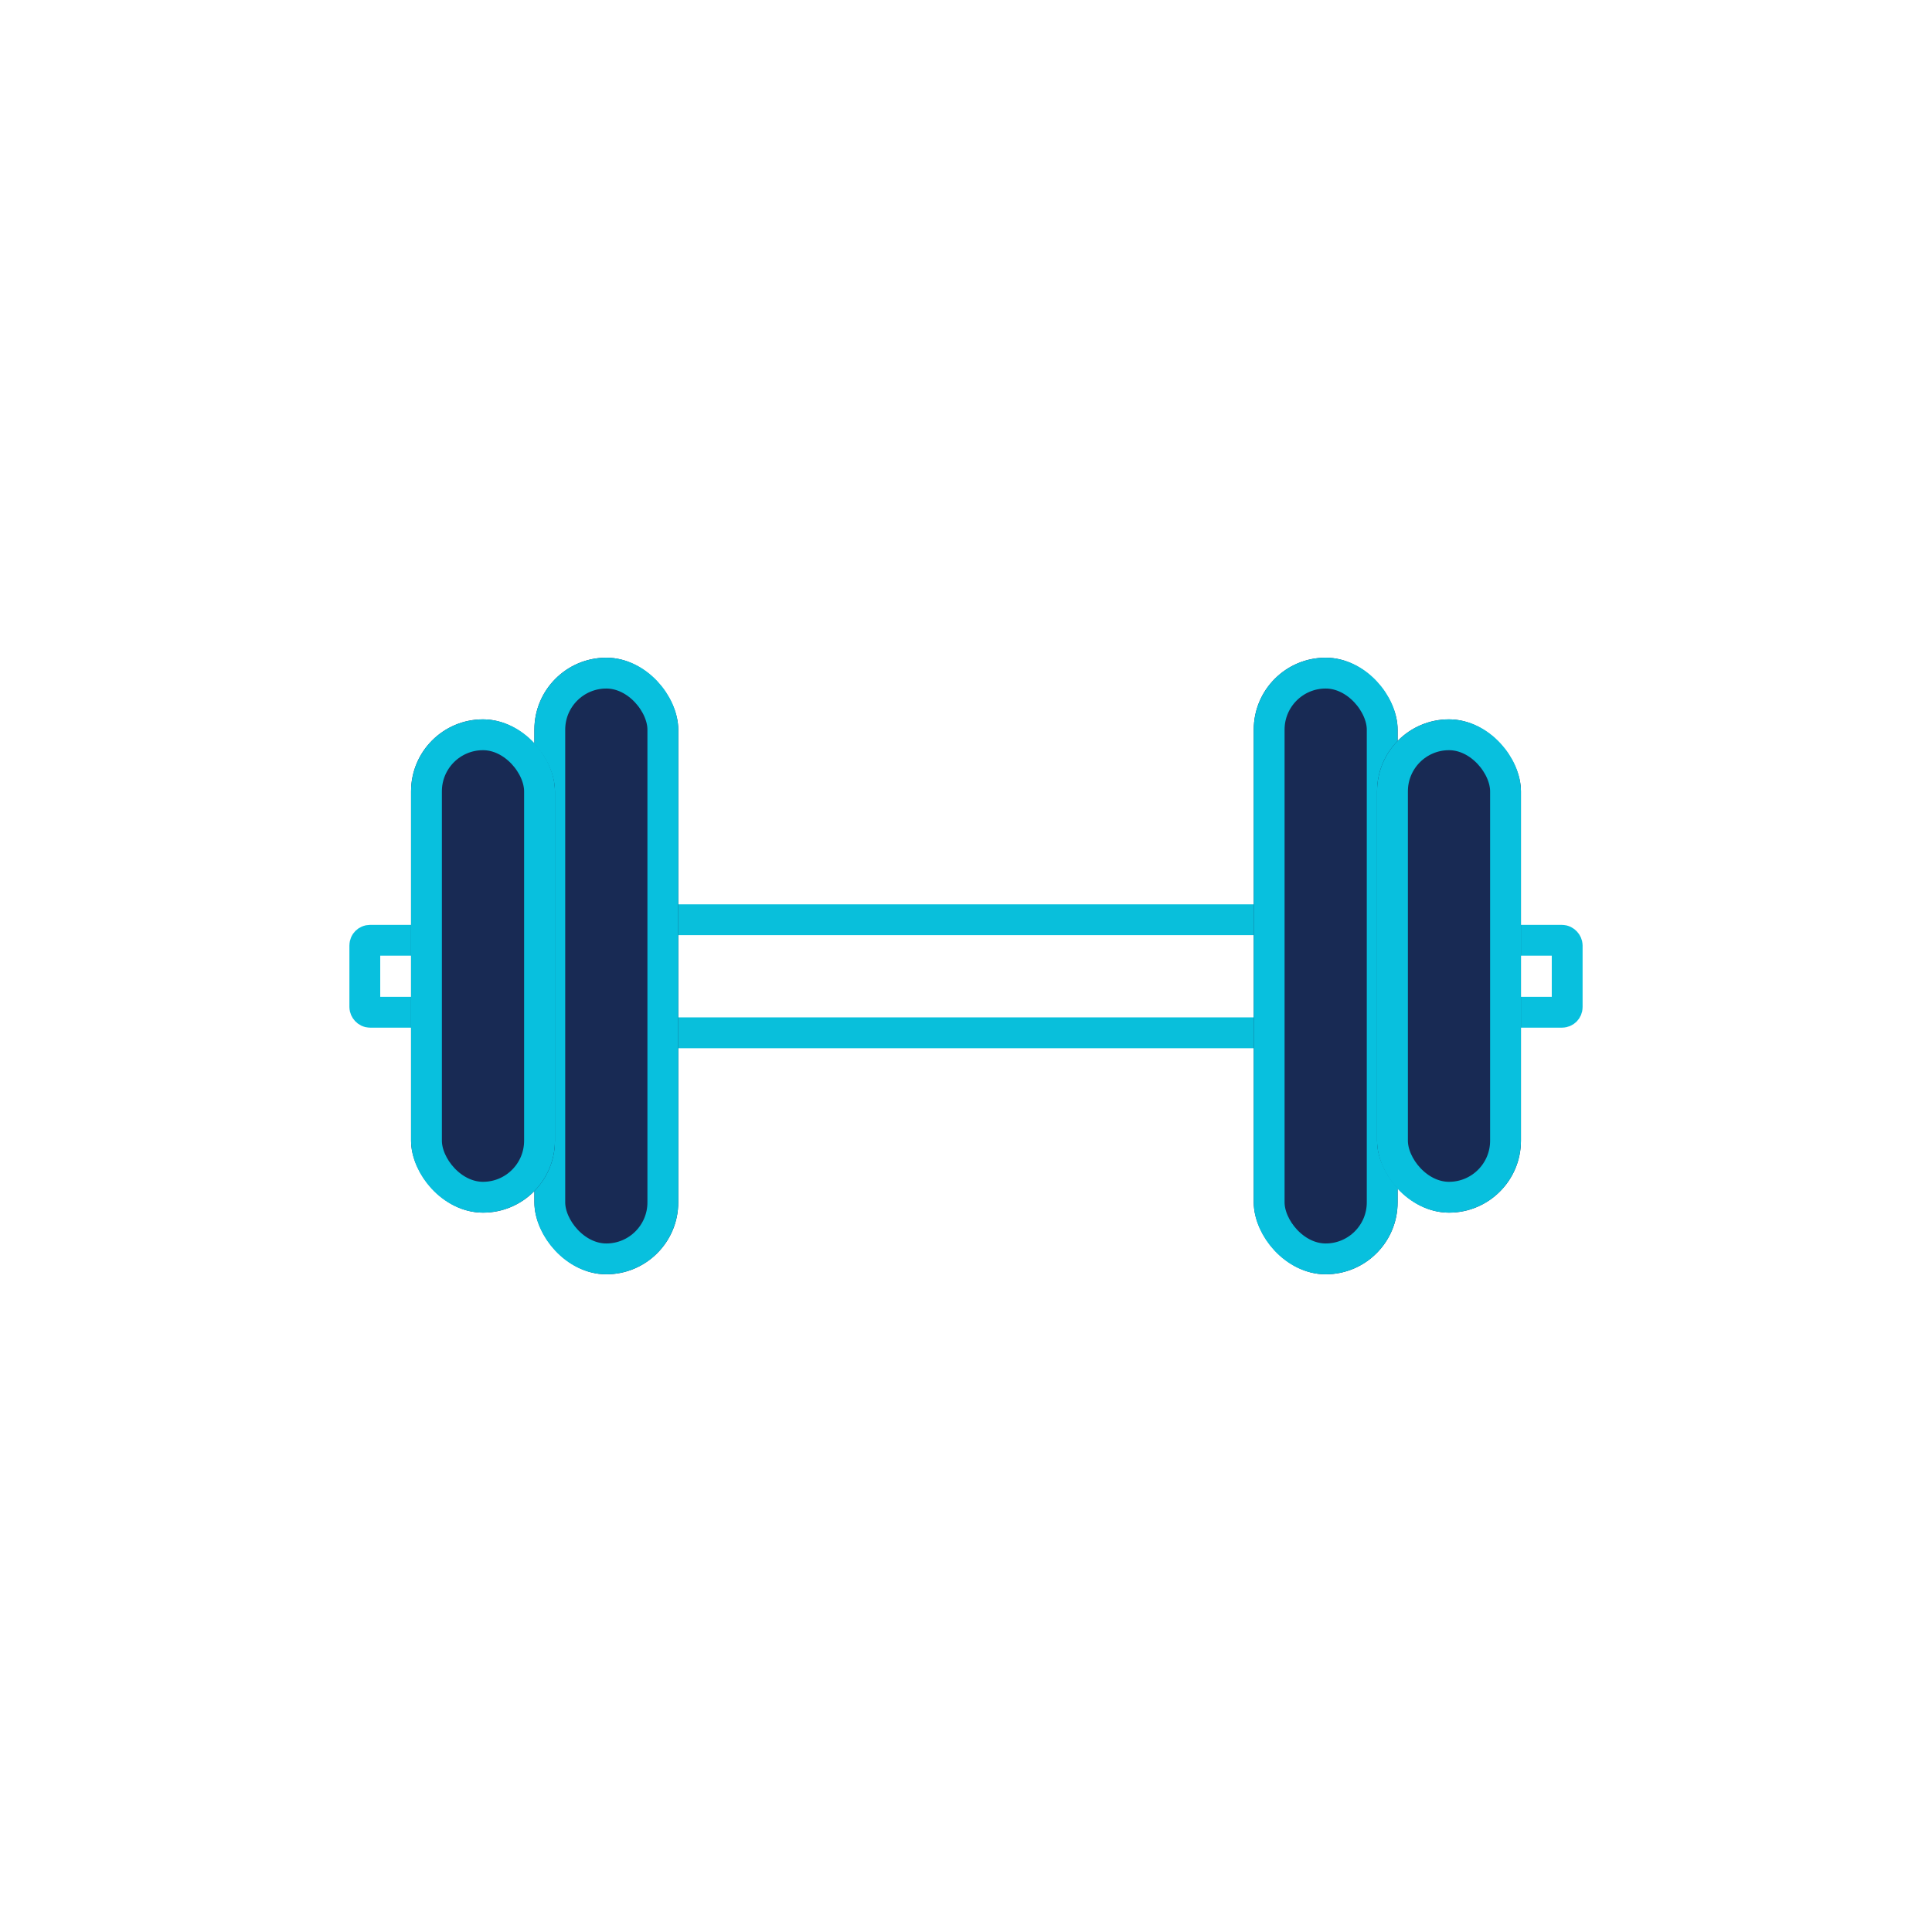
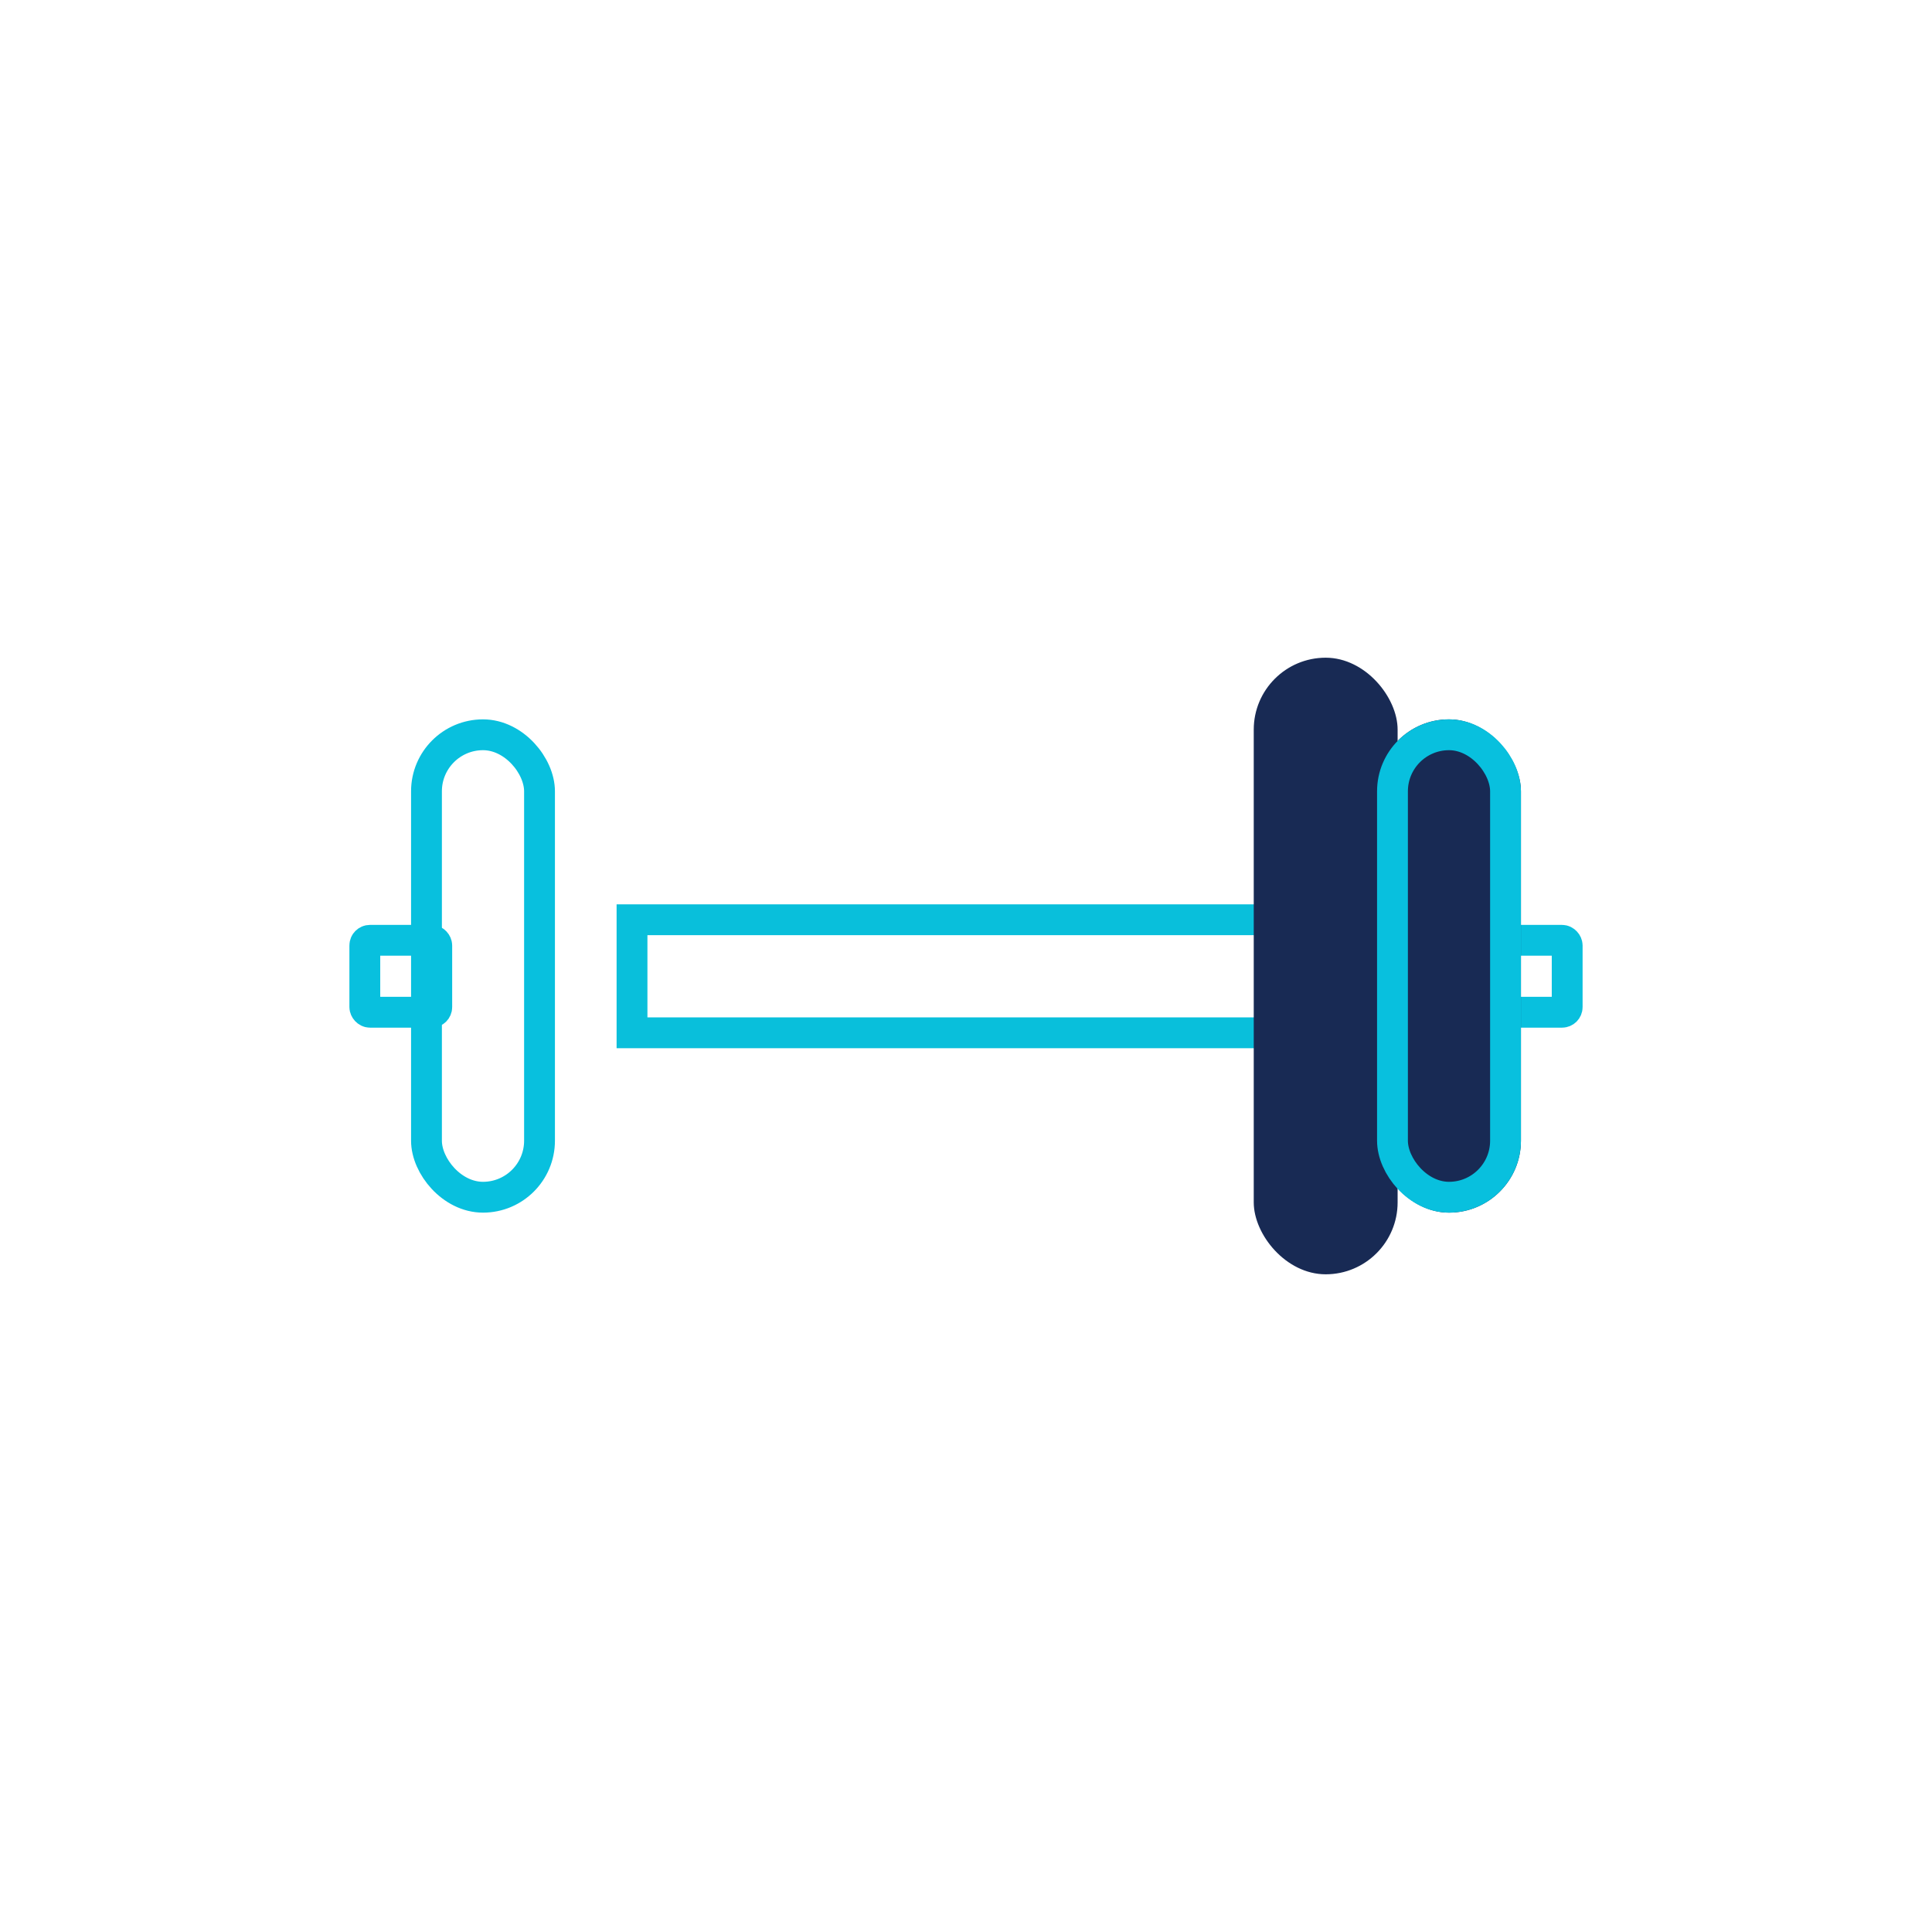
<svg xmlns="http://www.w3.org/2000/svg" width="94" height="94" viewBox="0 0 94 94">
  <g id="Group_1572" data-name="Group 1572" transform="translate(-872 -1999)">
    <rect id="Rectangle_1271" data-name="Rectangle 1271" width="94" height="94" transform="translate(872 1999)" fill="none" />
    <g id="Group_1569" data-name="Group 1569" transform="translate(-208 34)">
      <g id="Rectangle_1378" data-name="Rectangle 1378" transform="translate(1110 2009)" fill="none" stroke="#09bfdb" stroke-width="1.5">
        <rect width="34" height="7" stroke="none" />
        <rect x="0.75" y="0.75" width="32.5" height="5.5" fill="none" />
      </g>
      <g id="Rectangle_1376" data-name="Rectangle 1376" transform="translate(1097 2010)" fill="none" stroke="#08c0de" stroke-width="1.5">
        <rect width="5" height="5" rx="1" stroke="none" />
        <rect x="0.75" y="0.75" width="3.5" height="3.5" rx="0.25" fill="none" />
      </g>
      <g id="Rectangle_1377" data-name="Rectangle 1377" transform="translate(1152 2010)" fill="none" stroke="#08c0de" stroke-width="1.5">
        <rect width="5" height="5" rx="1" stroke="none" />
        <rect x="0.75" y="0.75" width="3.5" height="3.5" rx="0.25" fill="none" />
      </g>
      <g id="Group_1571" data-name="Group 1571">
        <g id="Group_1570" data-name="Group 1570">
          <g id="Rectangle_1373" data-name="Rectangle 1373" transform="translate(1141 1997)" fill="#182a54" stroke="#08c0de" stroke-width="1.5">
            <rect width="7" height="30" rx="3.5" stroke="none" />
-             <rect x="0.75" y="0.75" width="5.5" height="28.5" rx="2.75" fill="none" />
          </g>
          <g id="Rectangle_1374" data-name="Rectangle 1374" transform="translate(1147 2000)" fill="#182a54" stroke="#08c0de" stroke-width="1.5">
            <rect width="7" height="24" rx="3.5" stroke="none" />
            <rect x="0.75" y="0.75" width="5.5" height="22.5" rx="2.75" fill="none" />
          </g>
        </g>
        <g id="Group_1569-2" data-name="Group 1569">
          <g id="Rectangle_1372" data-name="Rectangle 1372" transform="translate(1106 1997)" fill="#182a54" stroke="#08c0de" stroke-width="1.5">
-             <rect width="7" height="30" rx="3.5" stroke="none" />
-             <rect x="0.75" y="0.75" width="5.5" height="28.5" rx="2.75" fill="none" />
-           </g>
+             </g>
          <g id="Rectangle_1375" data-name="Rectangle 1375" transform="translate(1100 2000)" fill="#182a54" stroke="#08c0de" stroke-width="1.5">
-             <rect width="7" height="24" rx="3.5" stroke="none" />
            <rect x="0.75" y="0.75" width="5.5" height="22.5" rx="2.75" fill="none" />
          </g>
        </g>
      </g>
    </g>
  </g>
</svg>